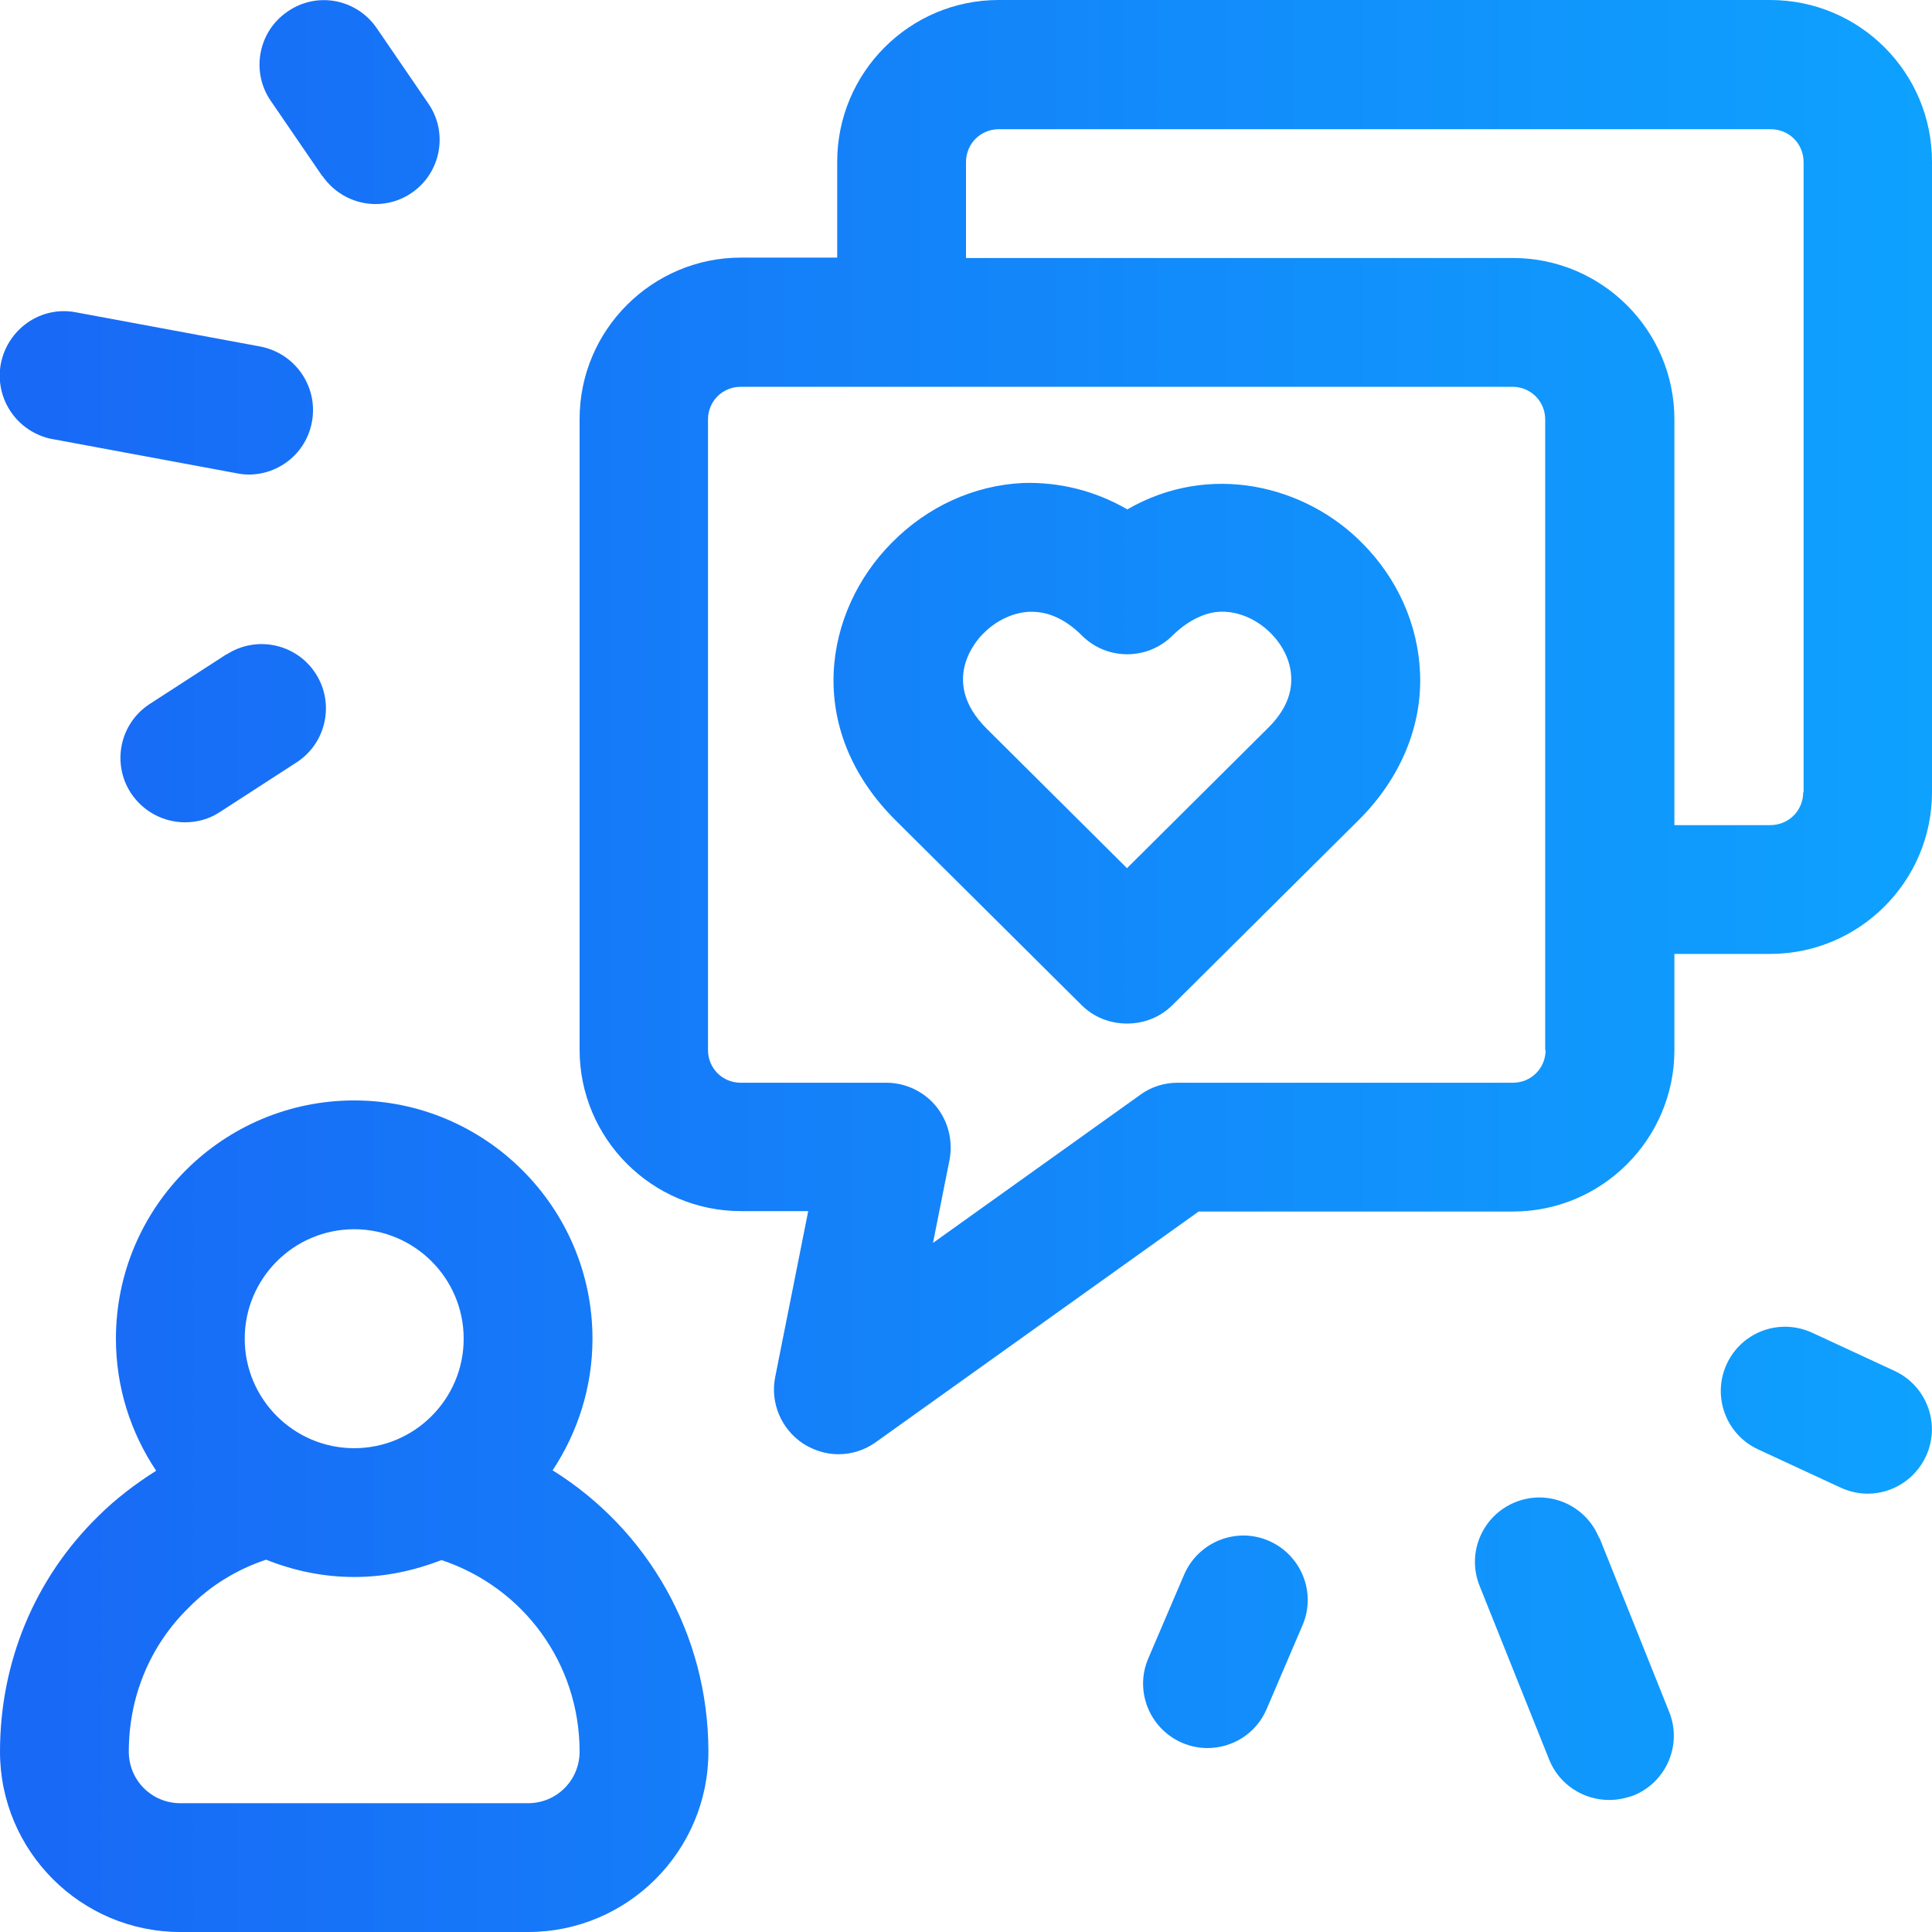
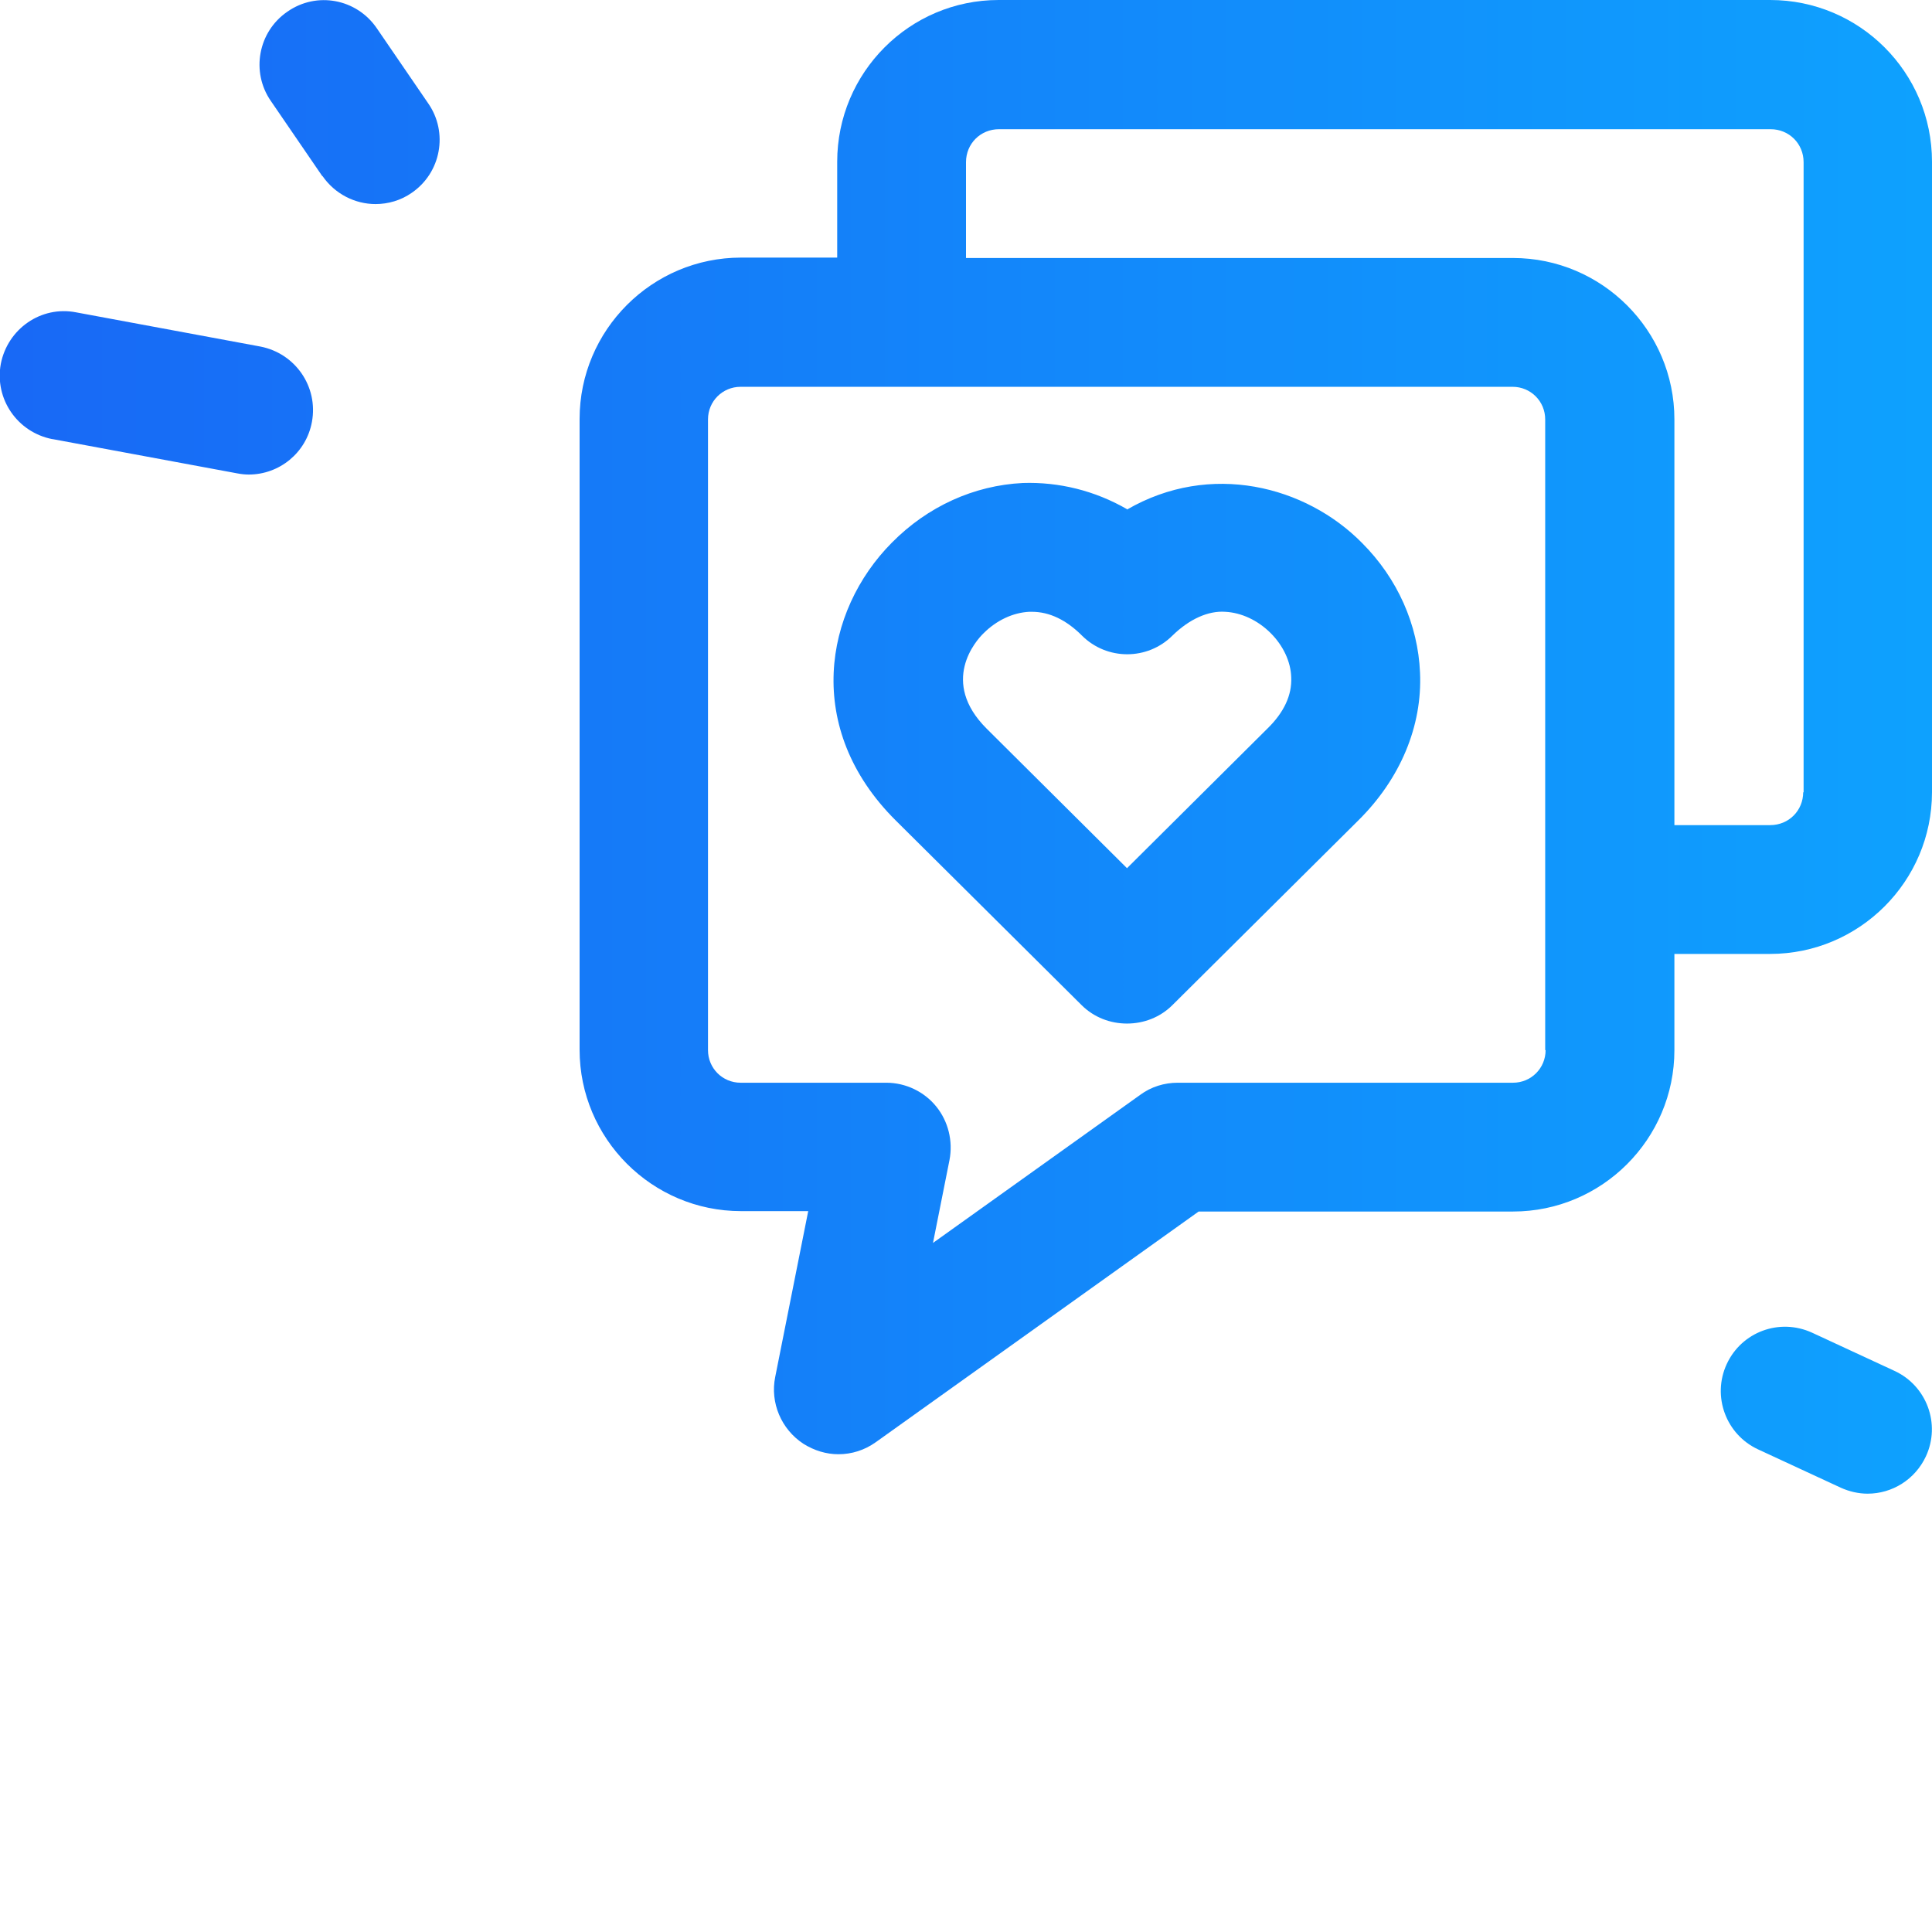
<svg xmlns="http://www.w3.org/2000/svg" xmlns:xlink="http://www.w3.org/1999/xlink" id="Layer_2" viewBox="0 0 48 48">
  <defs>
    <style>.cls-1{fill:url(#linear-gradient-8);}.cls-2{fill:url(#linear-gradient-7);}.cls-3{fill:url(#linear-gradient-5);}.cls-4{fill:url(#linear-gradient-6);}.cls-5{fill:url(#linear-gradient-9);}.cls-6{fill:url(#linear-gradient-4);}.cls-7{fill:url(#linear-gradient-3);}.cls-8{fill:url(#linear-gradient-2);}.cls-9{fill:url(#linear-gradient);}</style>
    <linearGradient id="linear-gradient" x1="-3.82" y1="9.76" x2="53.71" y2="9.76" gradientUnits="userSpaceOnUse">
      <stop offset="0" stop-color="#1964f5" />
      <stop offset="1" stop-color="#0da8ff" />
    </linearGradient>
    <linearGradient id="linear-gradient-2" x1="-3.82" y1="2.53" x2="53.71" y2="2.53" xlink:href="#linear-gradient" />
    <linearGradient id="linear-gradient-3" x1="-3.82" y1="18.22" x2="53.71" y2="18.22" xlink:href="#linear-gradient" />
    <linearGradient id="linear-gradient-4" x1="-3.82" y1="40.97" x2="53.71" y2="40.97" xlink:href="#linear-gradient" />
    <linearGradient id="linear-gradient-5" x1="-3.82" y1="40.79" x2="53.71" y2="40.79" xlink:href="#linear-gradient" />
    <linearGradient id="linear-gradient-6" x1="-3.82" y1="35.04" x2="53.71" y2="35.04" xlink:href="#linear-gradient" />
    <linearGradient id="linear-gradient-7" x1="-3.82" y1="37.67" x2="53.71" y2="37.67" xlink:href="#linear-gradient" />
    <linearGradient id="linear-gradient-8" x1="-3.82" y1="18.06" x2="53.71" y2="18.06" xlink:href="#linear-gradient" />
    <linearGradient id="linear-gradient-9" x1="-3.82" y1="18.71" x2="53.71" y2="18.71" xlink:href="#linear-gradient" />
  </defs>
  <g id="graphic_tablet">
    <path class="cls-9" d="M1.31,10.91l4.58.85c.1.02.2.03.29.03.76,0,1.43-.54,1.57-1.31.16-.87-.41-1.7-1.28-1.87l-4.58-.85c-.87-.17-1.7.41-1.87,1.28-.16.87.41,1.7,1.28,1.87Z" />
    <path class="cls-8" d="M8.01,4.37c.31.45.81.7,1.32.7.31,0,.63-.09.9-.28.73-.5.91-1.5.41-2.22l-1.28-1.87c-.5-.73-1.49-.92-2.22-.41-.73.5-.91,1.5-.41,2.22l1.28,1.87Z" />
-     <path class="cls-7" d="M5.62,16.26l-1.9,1.23c-.74.48-.95,1.47-.47,2.21.31.47.82.73,1.35.73.3,0,.6-.08.87-.26l1.9-1.23c.74-.48.95-1.47.47-2.21s-1.47-.95-2.21-.47Z" />
-     <path class="cls-6" d="M39.73,38.21c-.33-.82-1.26-1.22-2.08-.89-.82.33-1.22,1.26-.89,2.08l1.73,4.32c.25.62.85,1,1.49,1,.2,0,.4-.04.6-.11.82-.33,1.22-1.26.89-2.08l-1.73-4.32Z" />
-     <path class="cls-3" d="M31.52,38.28c-.81-.35-1.75.03-2.1.84l-.89,2.08c-.35.81.03,1.75.84,2.1.21.09.42.13.63.13.62,0,1.21-.36,1.47-.97l.89-2.08c.35-.81-.03-1.75-.84-2.1Z" />
    <path class="cls-4" d="M47.07,34.06l-2.05-.95c-.81-.37-1.75-.02-2.12.78-.37.8-.02,1.75.78,2.12l2.05.95c.22.1.45.15.67.15.61,0,1.18-.35,1.45-.93.37-.8.02-1.75-.78-2.12Z" />
-     <path class="cls-2" d="M13.73,36.53c.62-.94.99-2.06.99-3.27,0-3.26-2.66-5.92-5.92-5.92s-5.92,2.65-5.92,5.92c0,1.21.37,2.34,1,3.28-.52.33-1.01.7-1.45,1.14C.86,39.22,0,41.3,0,43.52c0,2.47,2.01,4.48,4.48,4.48h8.64c2.47,0,4.48-2.01,4.48-4.48,0-2.92-1.51-5.52-3.87-6.99ZM8.8,30.54c1.5,0,2.72,1.22,2.72,2.72s-1.22,2.72-2.72,2.72-2.72-1.22-2.72-2.72,1.22-2.72,2.72-2.72ZM13.12,44.8H4.48c-.71,0-1.28-.57-1.28-1.28,0-1.36.52-2.63,1.49-3.58.54-.55,1.2-.95,1.92-1.19.68.27,1.41.43,2.19.43s1.49-.16,2.17-.42c2.04.68,3.43,2.57,3.43,4.76,0,.71-.57,1.28-1.28,1.28Z" />
    <path class="cls-1" d="M43.98,0h-19.17C22.6,0,20.8,1.8,20.8,4.02v2.38h-2.39c-2.21,0-4.01,1.8-4.01,4.01v15.67c0,2.21,1.8,4.01,4.01,4.01h1.67l-.82,4.12c-.13.64.15,1.3.7,1.66.27.17.57.26.87.26.33,0,.65-.1.93-.3l8.02-5.73h7.81c2.21,0,4.01-1.8,4.01-4.01v-2.39h2.38c2.21,0,4.02-1.8,4.02-4.02V4.02C48,1.8,46.2,0,43.98,0ZM38.4,26.09c0,.45-.36.81-.81.81h-8.33c-.33,0-.66.1-.93.3l-5.15,3.68.41-2.06c.09-.47-.03-.96-.33-1.33-.3-.37-.76-.59-1.24-.59h-3.62c-.45,0-.81-.36-.81-.81v-15.67c0-.45.36-.81.81-.81h19.18c.45,0,.81.36.81.81v15.67ZM44.8,19.68c0,.46-.36.82-.82.82h-2.38v-10.08c0-2.21-1.8-4.01-4.01-4.01h-13.59v-2.38c0-.46.36-.82.82-.82h19.17c.46,0,.82.36.82.82v15.66Z" />
    <path class="cls-5" d="M28,12.65c-.8-.46-1.69-.68-2.59-.65-1.21.06-2.36.58-3.25,1.48-1.69,1.7-2.2,4.62.09,6.9l4.62,4.59c.31.31.72.46,1.13.46s.82-.15,1.13-.46l4.62-4.59c1.04-1.03,1.59-2.34,1.53-3.67-.05-1.19-.56-2.34-1.44-3.22-1.4-1.42-3.77-2.03-5.84-.83ZM31.49,18.1l-3.49,3.47-3.49-3.47c-1.16-1.16-.27-2.18-.07-2.37.32-.32.73-.51,1.13-.53.02,0,.05,0,.07,0,.43,0,.85.2,1.24.59.62.62,1.63.62,2.25,0,.42-.41.89-.62,1.31-.59.4.02.81.21,1.13.53.31.31.5.71.51,1.1.02.44-.18.87-.59,1.27Z" />
  </g>
</svg>